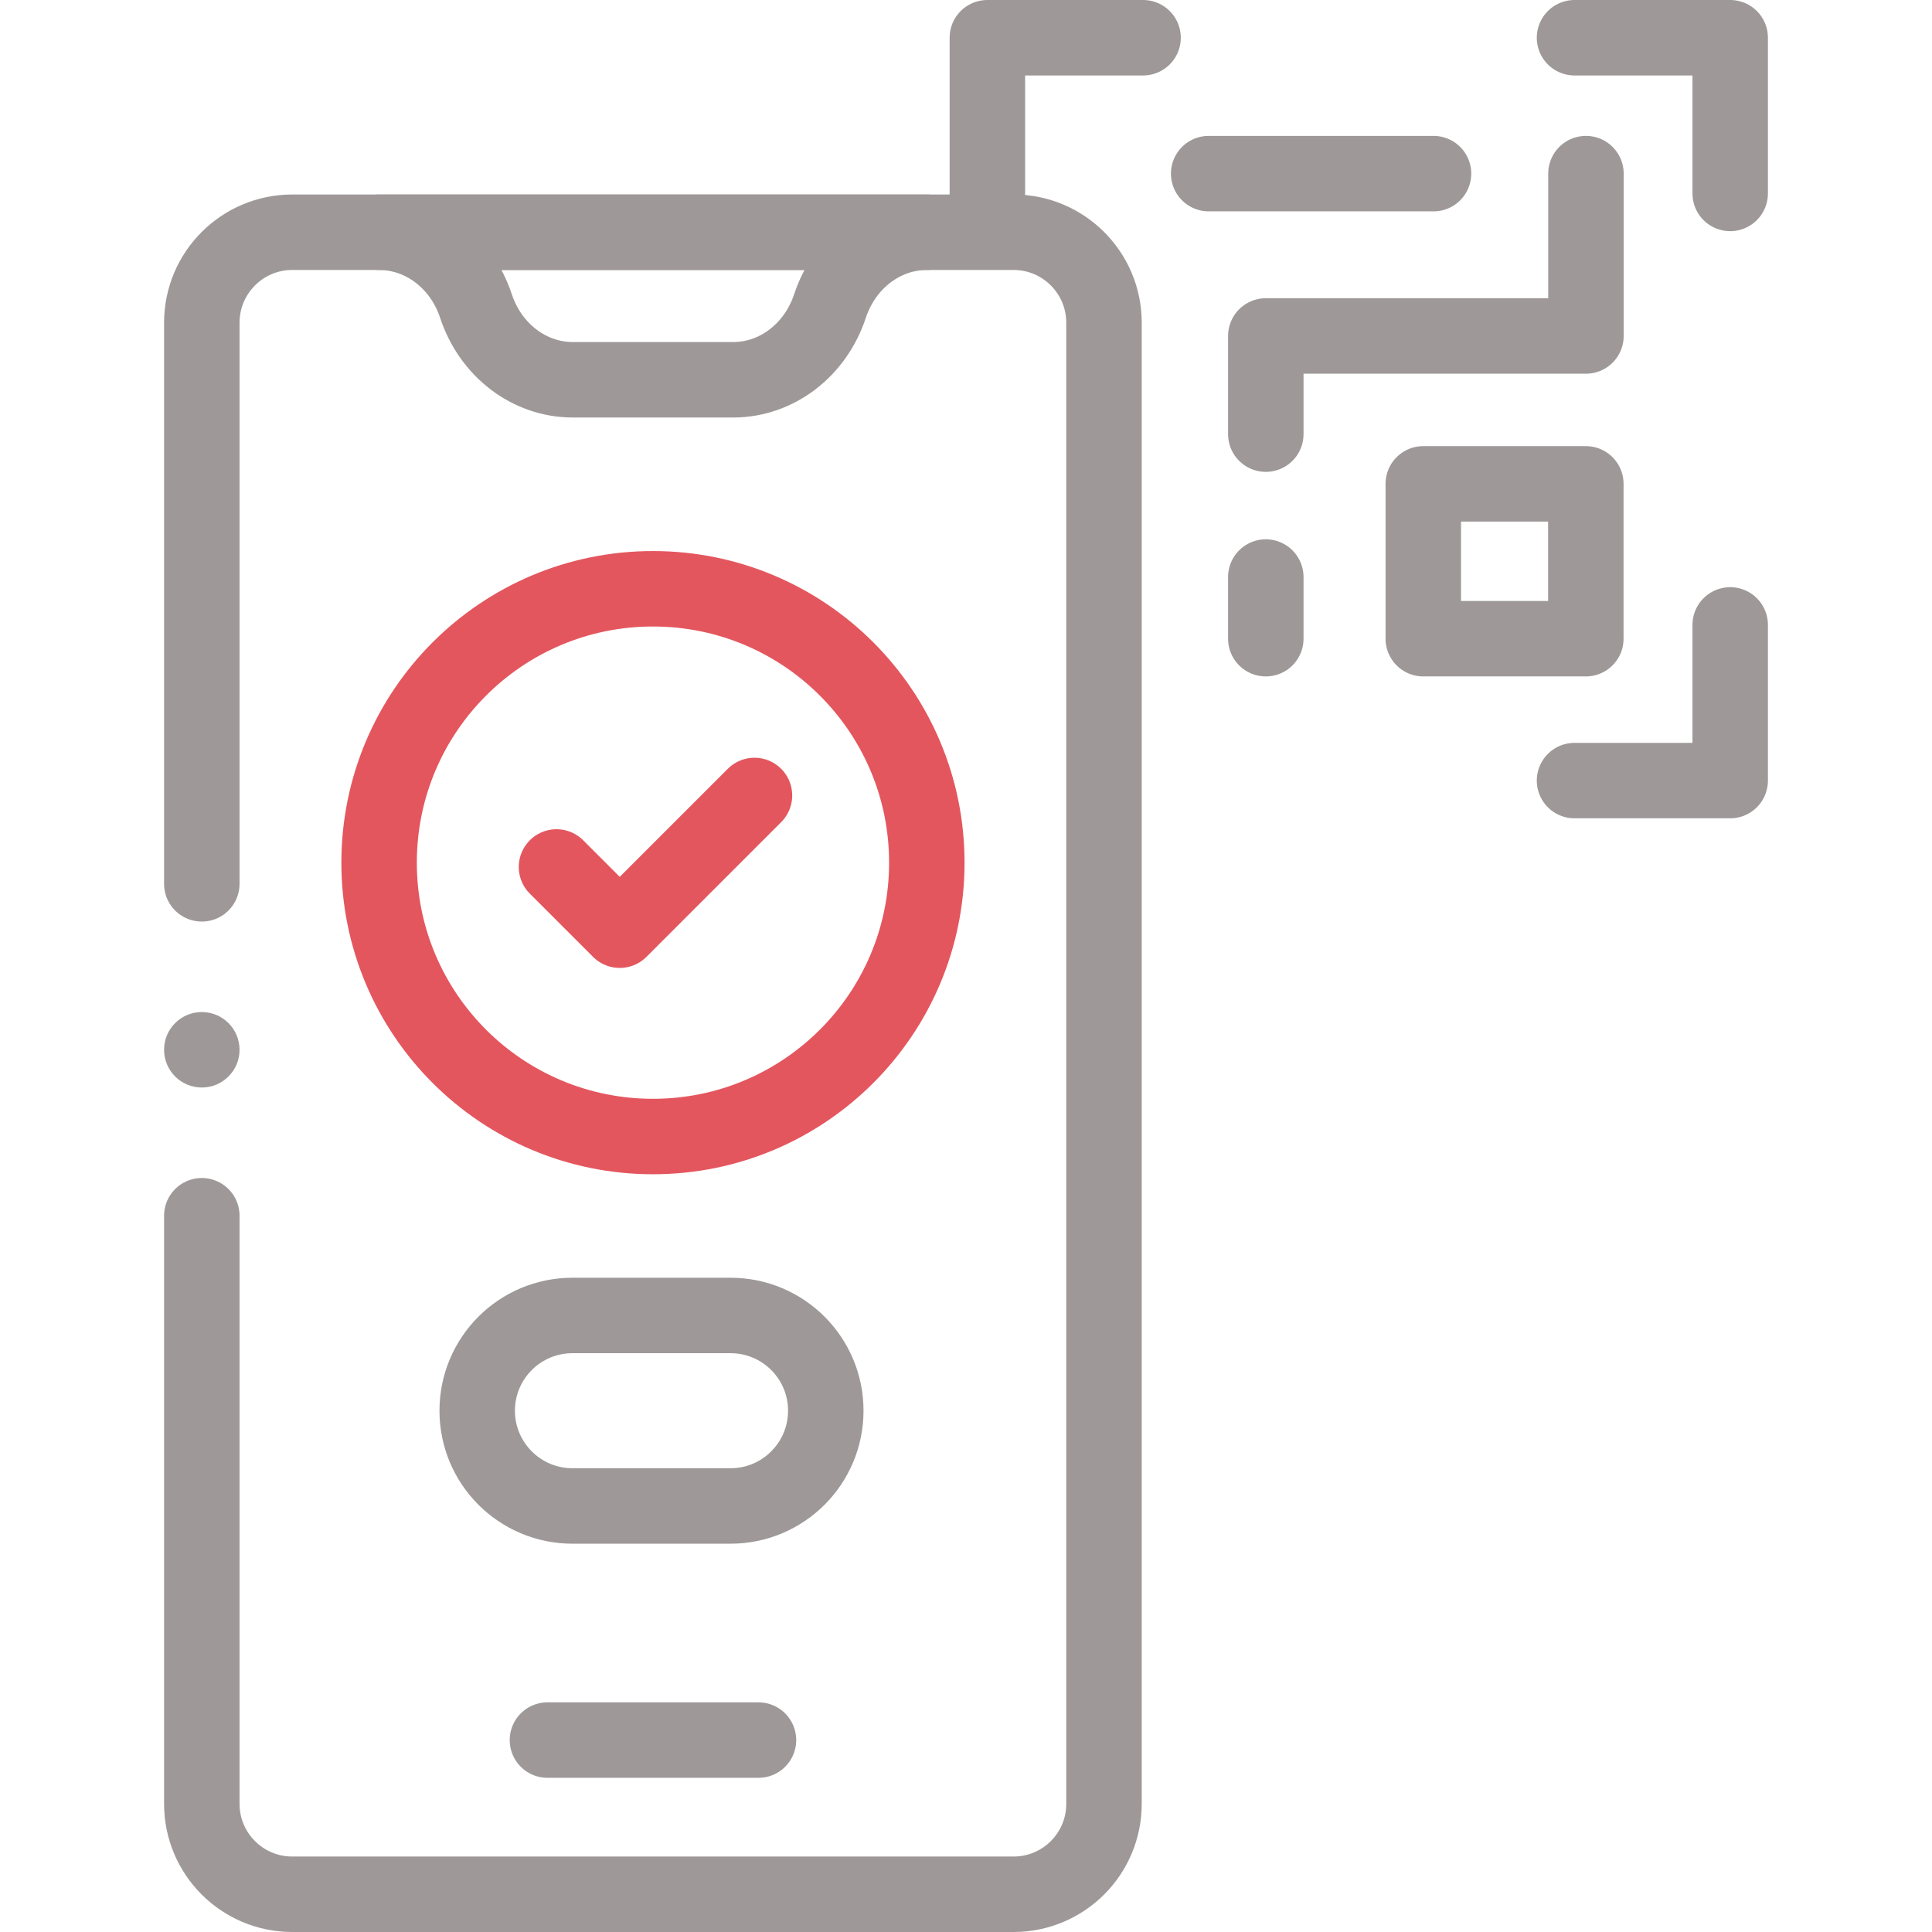
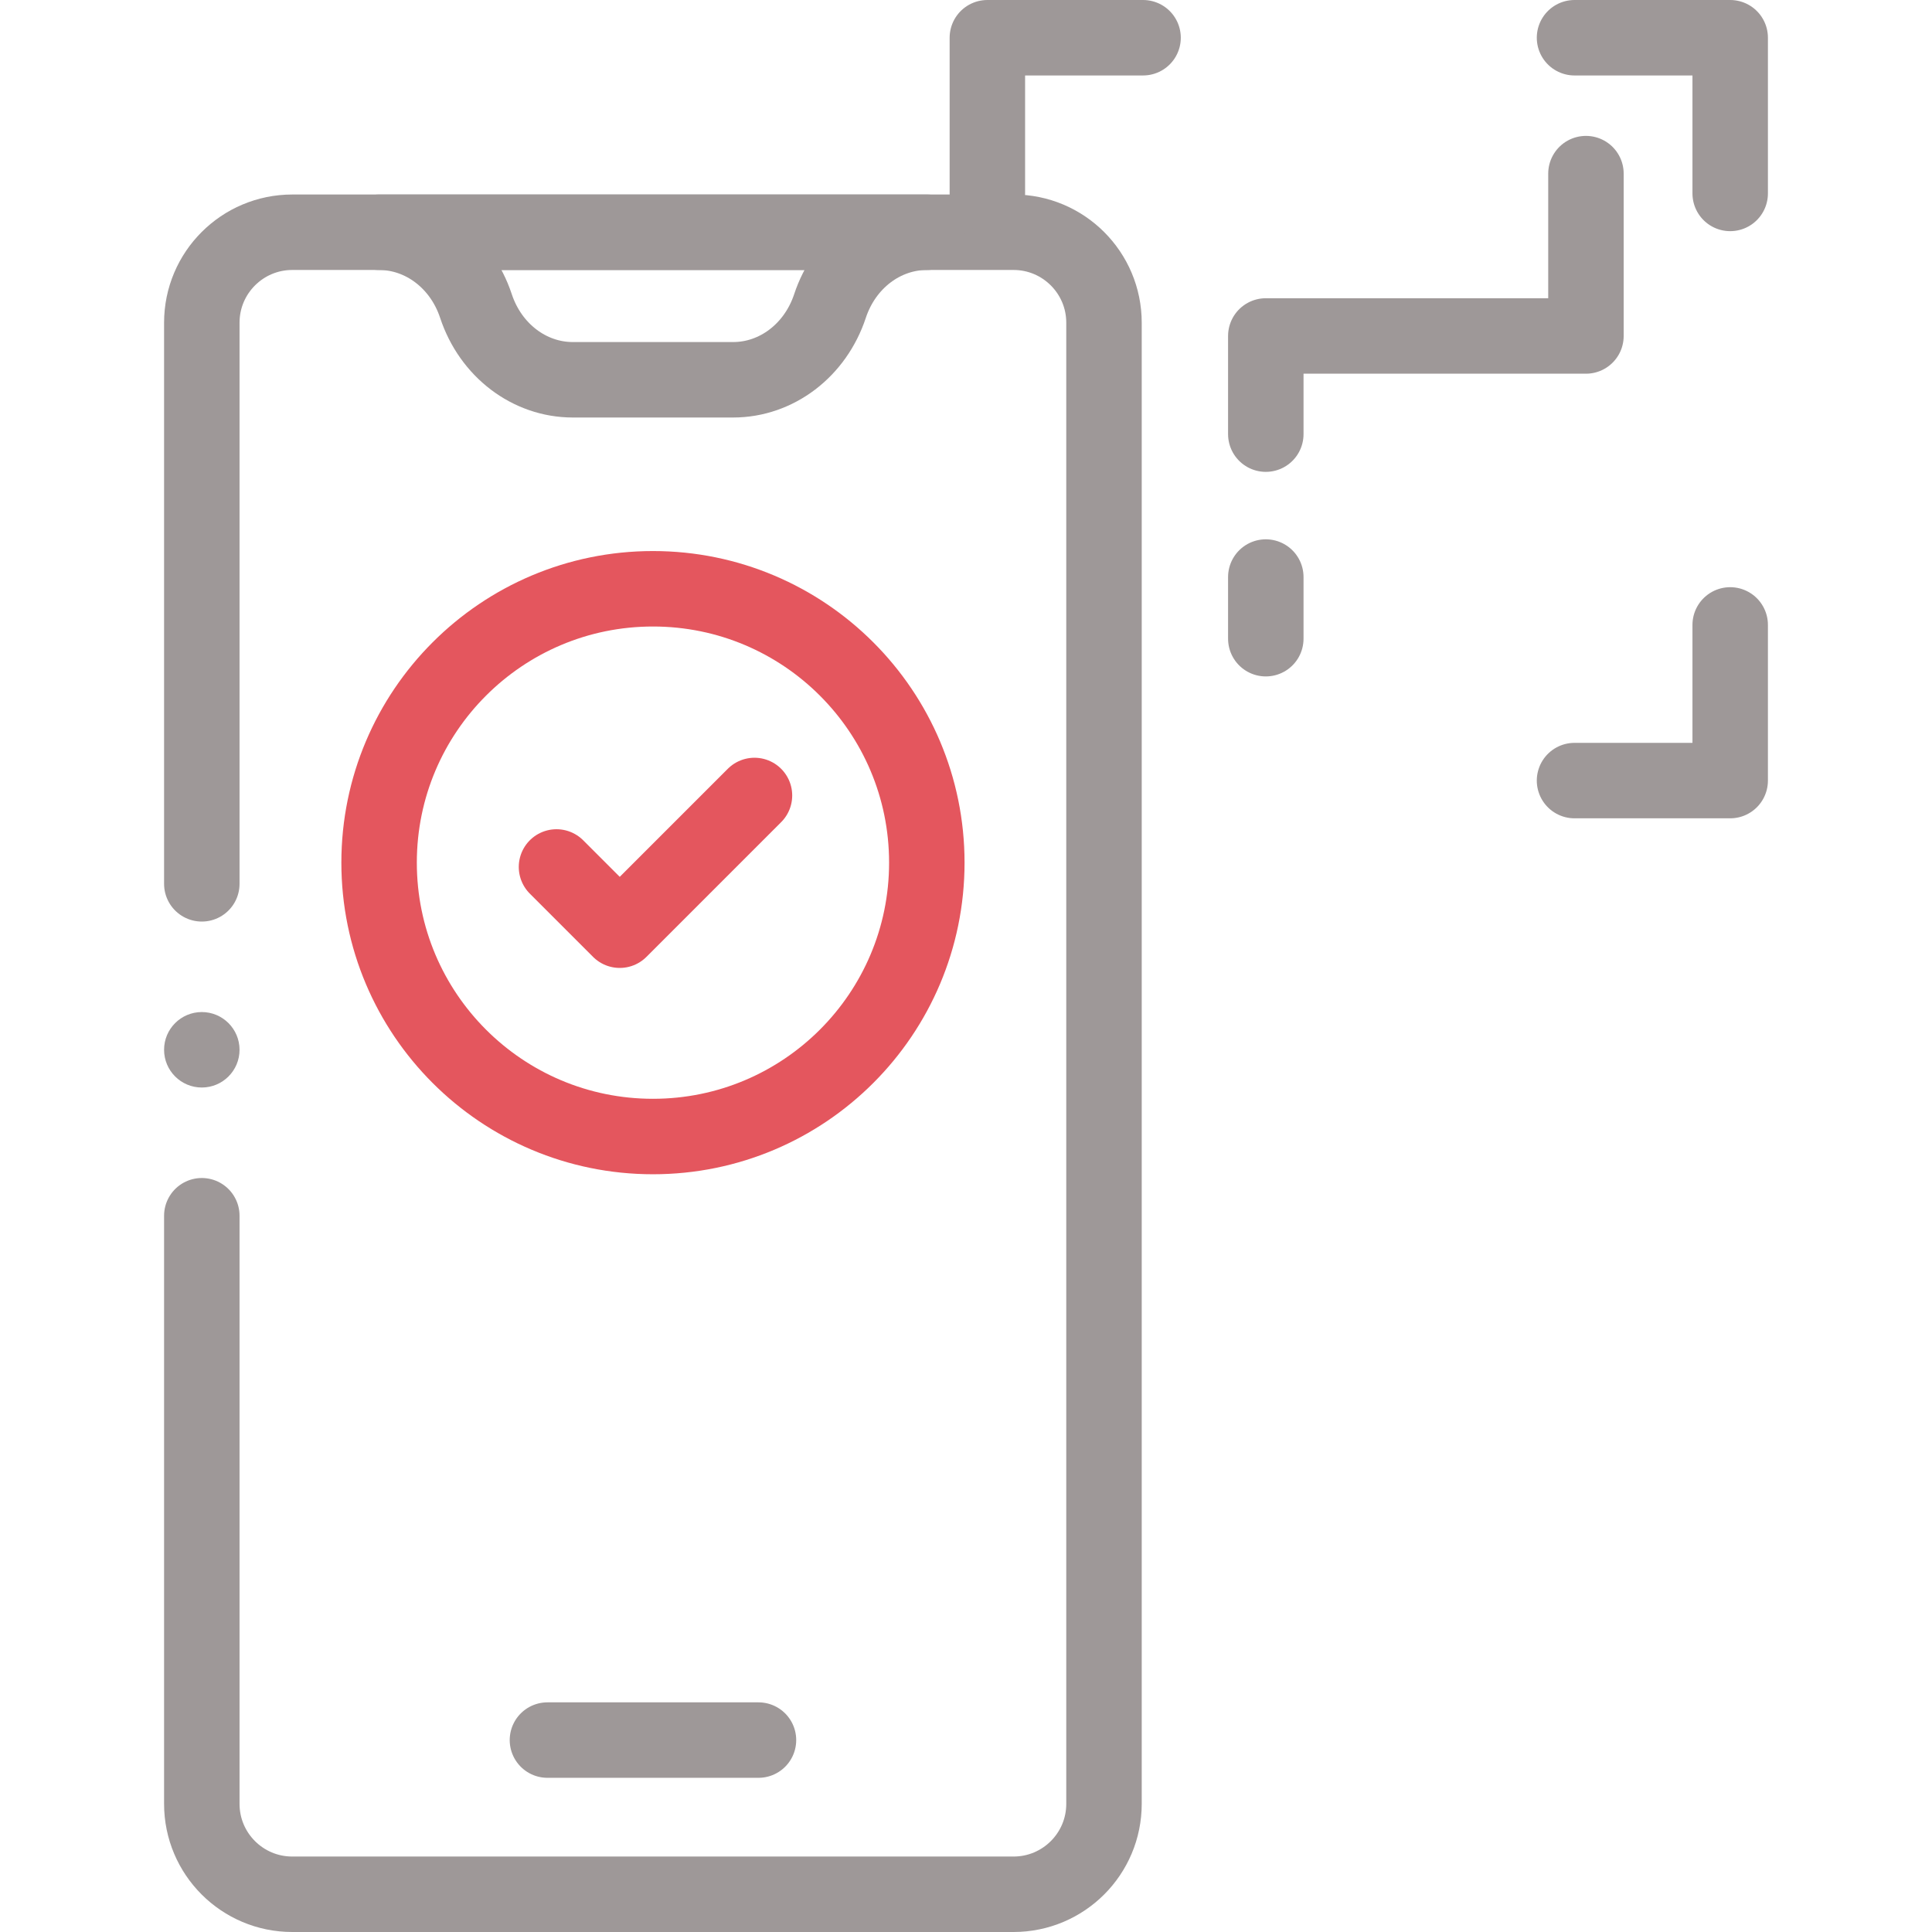
<svg xmlns="http://www.w3.org/2000/svg" width="68" height="68" viewBox="0 0 68 68" fill="none">
  <path d="M19.268 61.245H26.696" stroke="#9E9898" stroke-width="2.656" stroke-miterlimit="10" stroke-linecap="round" stroke-linejoin="round" />
  <path d="M7.103 42.79V63.489C7.103 65.248 8.529 66.672 10.286 66.672H35.673C37.431 66.672 38.857 65.248 38.857 63.489V11.358C38.857 9.6 37.431 8.174 35.673 8.174H10.287C8.529 8.174 7.103 9.6 7.103 11.358V31.108" stroke="#9E9898" stroke-width="2.656" stroke-miterlimit="10" stroke-linecap="round" stroke-linejoin="round" />
  <path d="M13.343 8.175C14.873 8.175 16.238 9.214 16.752 10.771C17.267 12.328 18.631 13.367 20.161 13.367H22.982H25.804C27.334 13.367 28.698 12.328 29.213 10.771C29.727 9.214 31.092 8.175 32.622 8.175H22.982H13.343Z" stroke="#9E9898" stroke-width="2.656" stroke-miterlimit="10" stroke-linecap="round" stroke-linejoin="round" />
  <path d="M22.982 40.002C28.306 40.002 32.621 35.686 32.621 30.363C32.621 25.039 28.306 20.723 22.982 20.723C17.659 20.723 13.343 25.039 13.343 30.363C13.343 35.686 17.659 40.002 22.982 40.002Z" stroke="#E4565E" stroke-width="2.656" stroke-miterlimit="10" stroke-linecap="round" stroke-linejoin="round" />
-   <path d="M25.712 53.005H20.149C18.297 53.005 16.796 51.504 16.796 49.652C16.796 47.801 18.297 46.3 20.149 46.3H25.712C27.564 46.3 29.065 47.801 29.065 49.652C29.065 51.504 27.564 53.005 25.712 53.005Z" stroke="#9E9898" stroke-width="2.656" stroke-miterlimit="10" stroke-linecap="round" stroke-linejoin="round" />
  <path d="M19.587 30.514L21.813 32.74L26.555 27.998" stroke="#E4565E" stroke-width="2.656" stroke-miterlimit="10" stroke-linecap="round" stroke-linejoin="round" />
  <path d="M34.752 6.808V1.328H40.232" stroke="#9E9898" stroke-width="2.656" stroke-miterlimit="10" stroke-linecap="round" stroke-linejoin="round" />
  <path d="M55.418 1.328H60.897V6.808" stroke="#9E9898" stroke-width="2.656" stroke-miterlimit="10" stroke-linecap="round" stroke-linejoin="round" />
  <path d="M60.897 21.995V27.474H55.418" stroke="#9E9898" stroke-width="2.656" stroke-miterlimit="10" stroke-linecap="round" stroke-linejoin="round" />
-   <path d="M55.816 17.03H50.095V22.48H55.816V17.03Z" stroke="#9E9898" stroke-width="2.656" stroke-miterlimit="10" stroke-linecap="round" stroke-linejoin="round" />
  <path d="M55.82 6.111V11.825H50.099H44.552V15.28" stroke="#9E9898" stroke-width="2.656" stroke-miterlimit="10" stroke-linecap="round" stroke-linejoin="round" />
-   <path d="M42.541 6.111H50.455" stroke="#9E9898" stroke-width="2.656" stroke-miterlimit="10" stroke-linecap="round" stroke-linejoin="round" />
  <path d="M44.552 20.31V22.48" stroke="#9E9898" stroke-width="2.656" stroke-miterlimit="10" stroke-linecap="round" stroke-linejoin="round" />
  <circle cx="7.103" cy="36.949" r="1.328" fill="#9E9898" />
</svg>